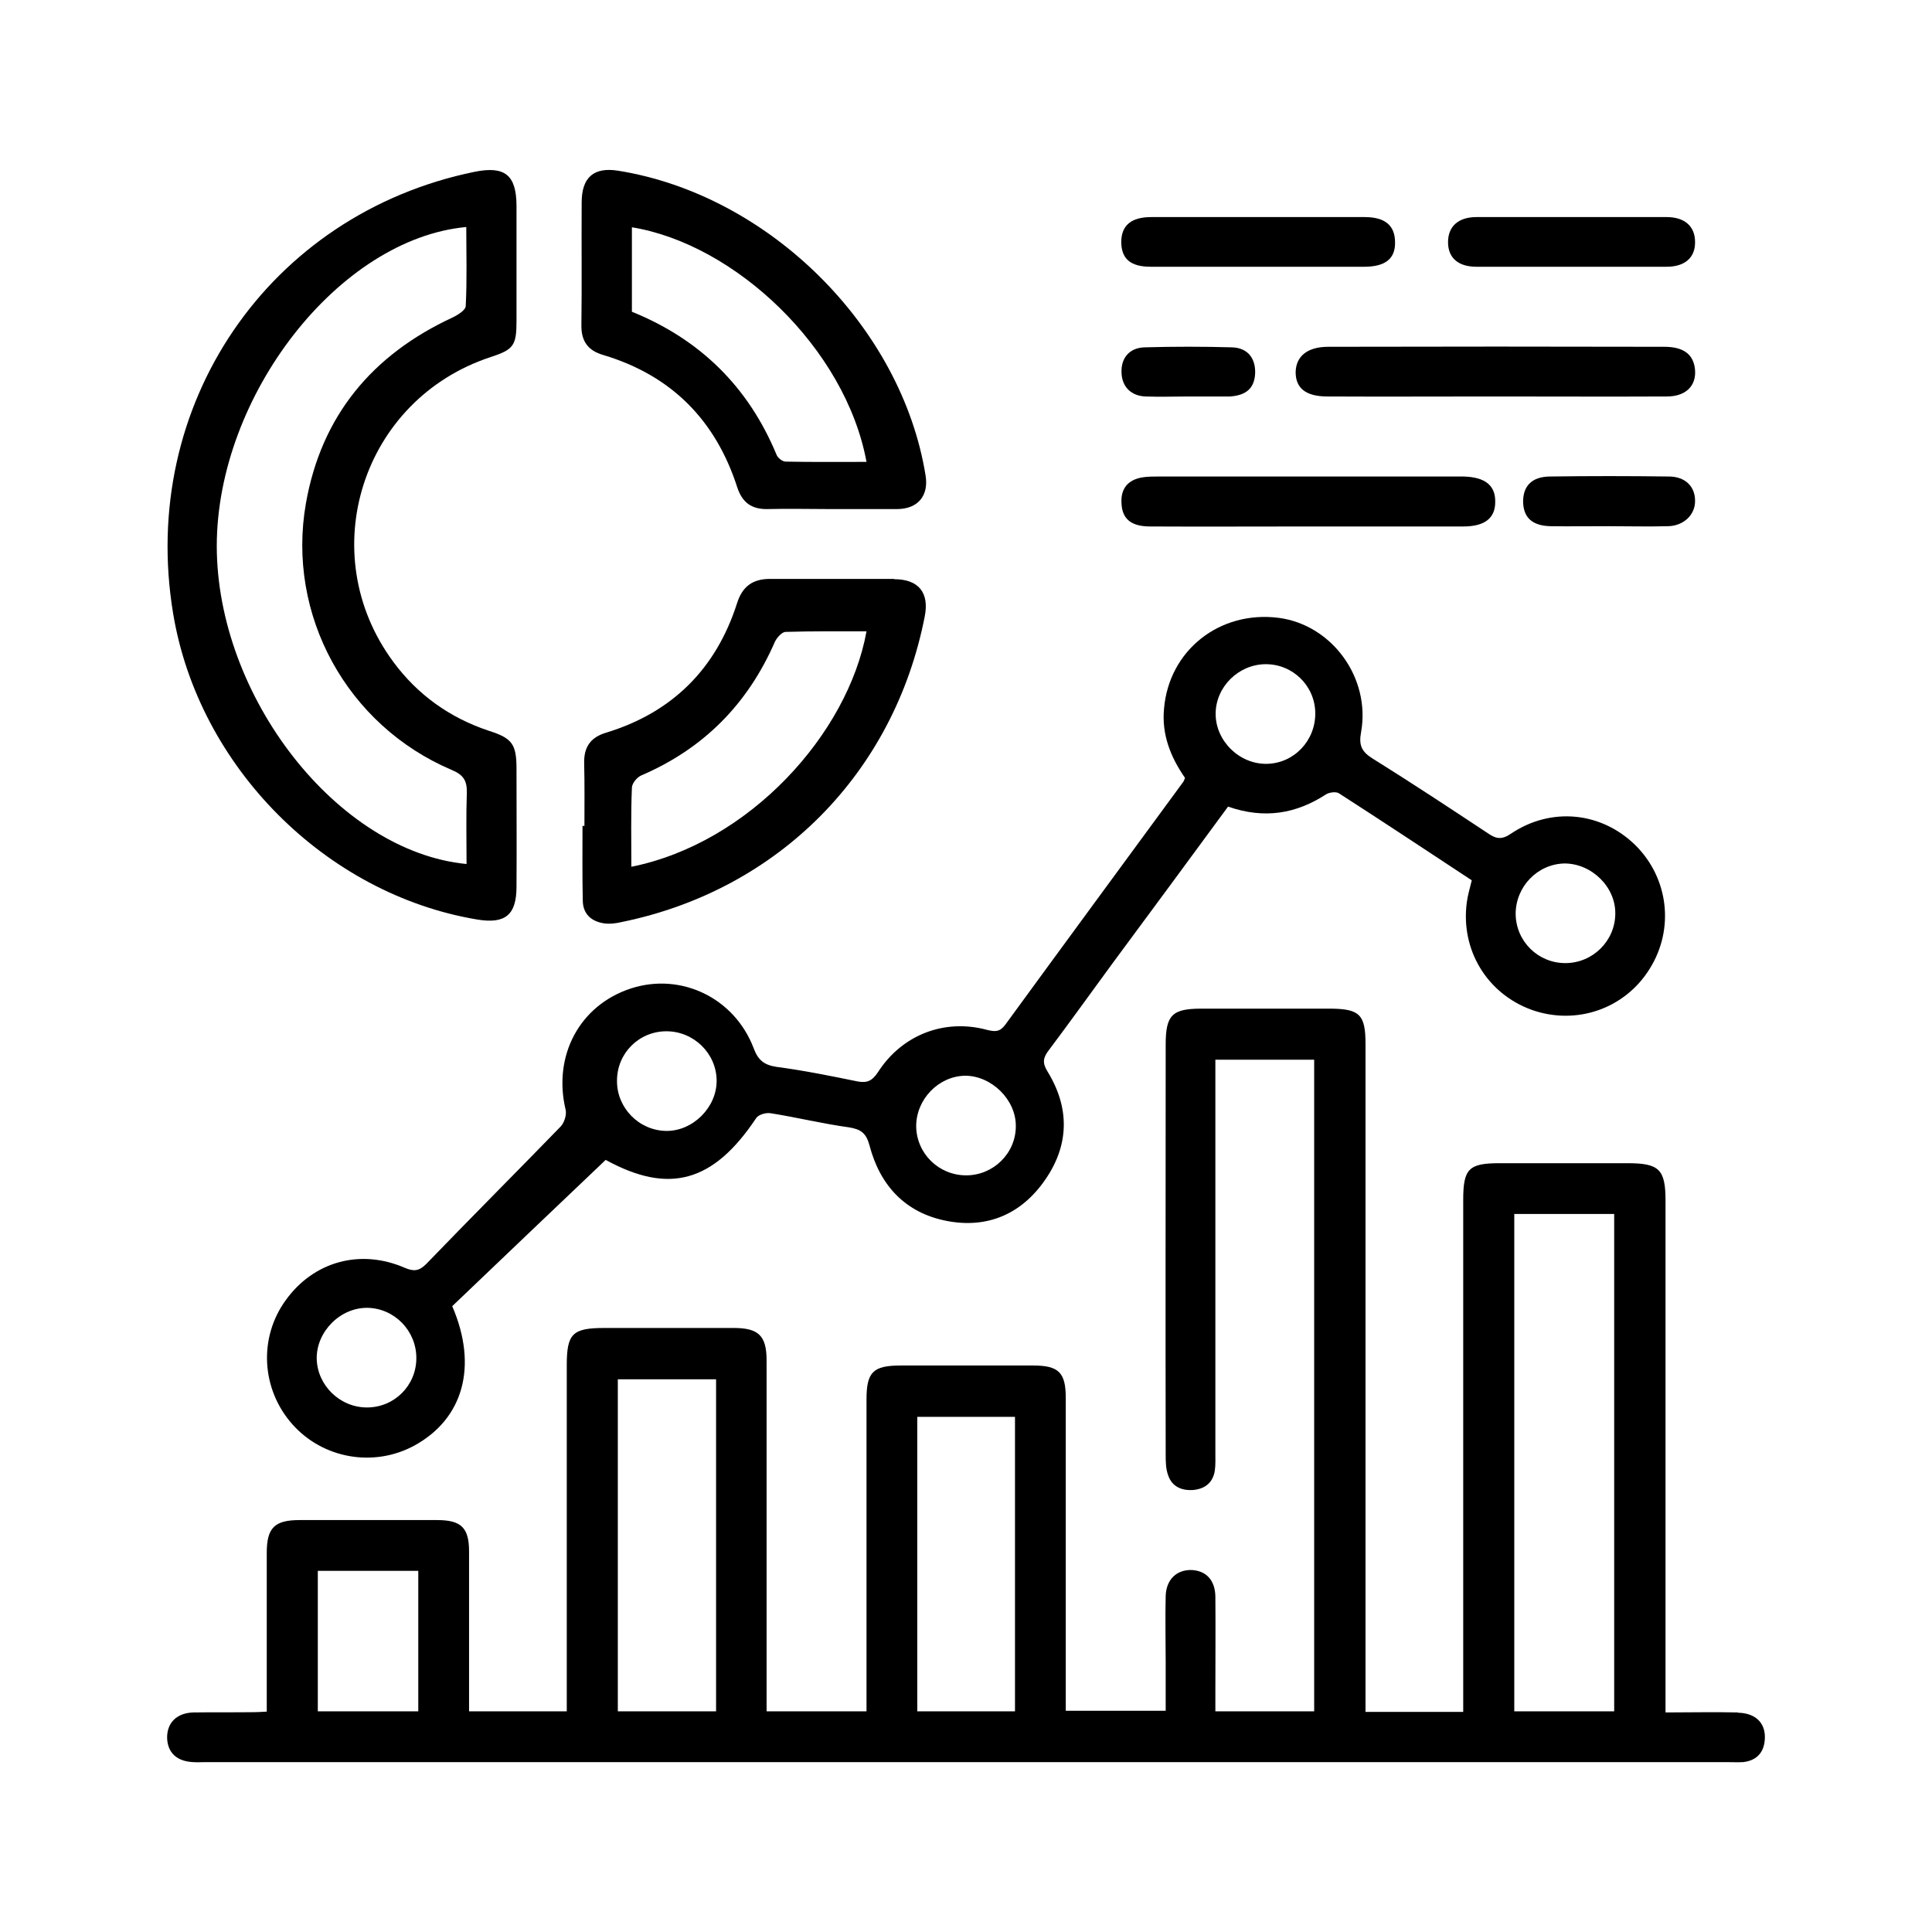
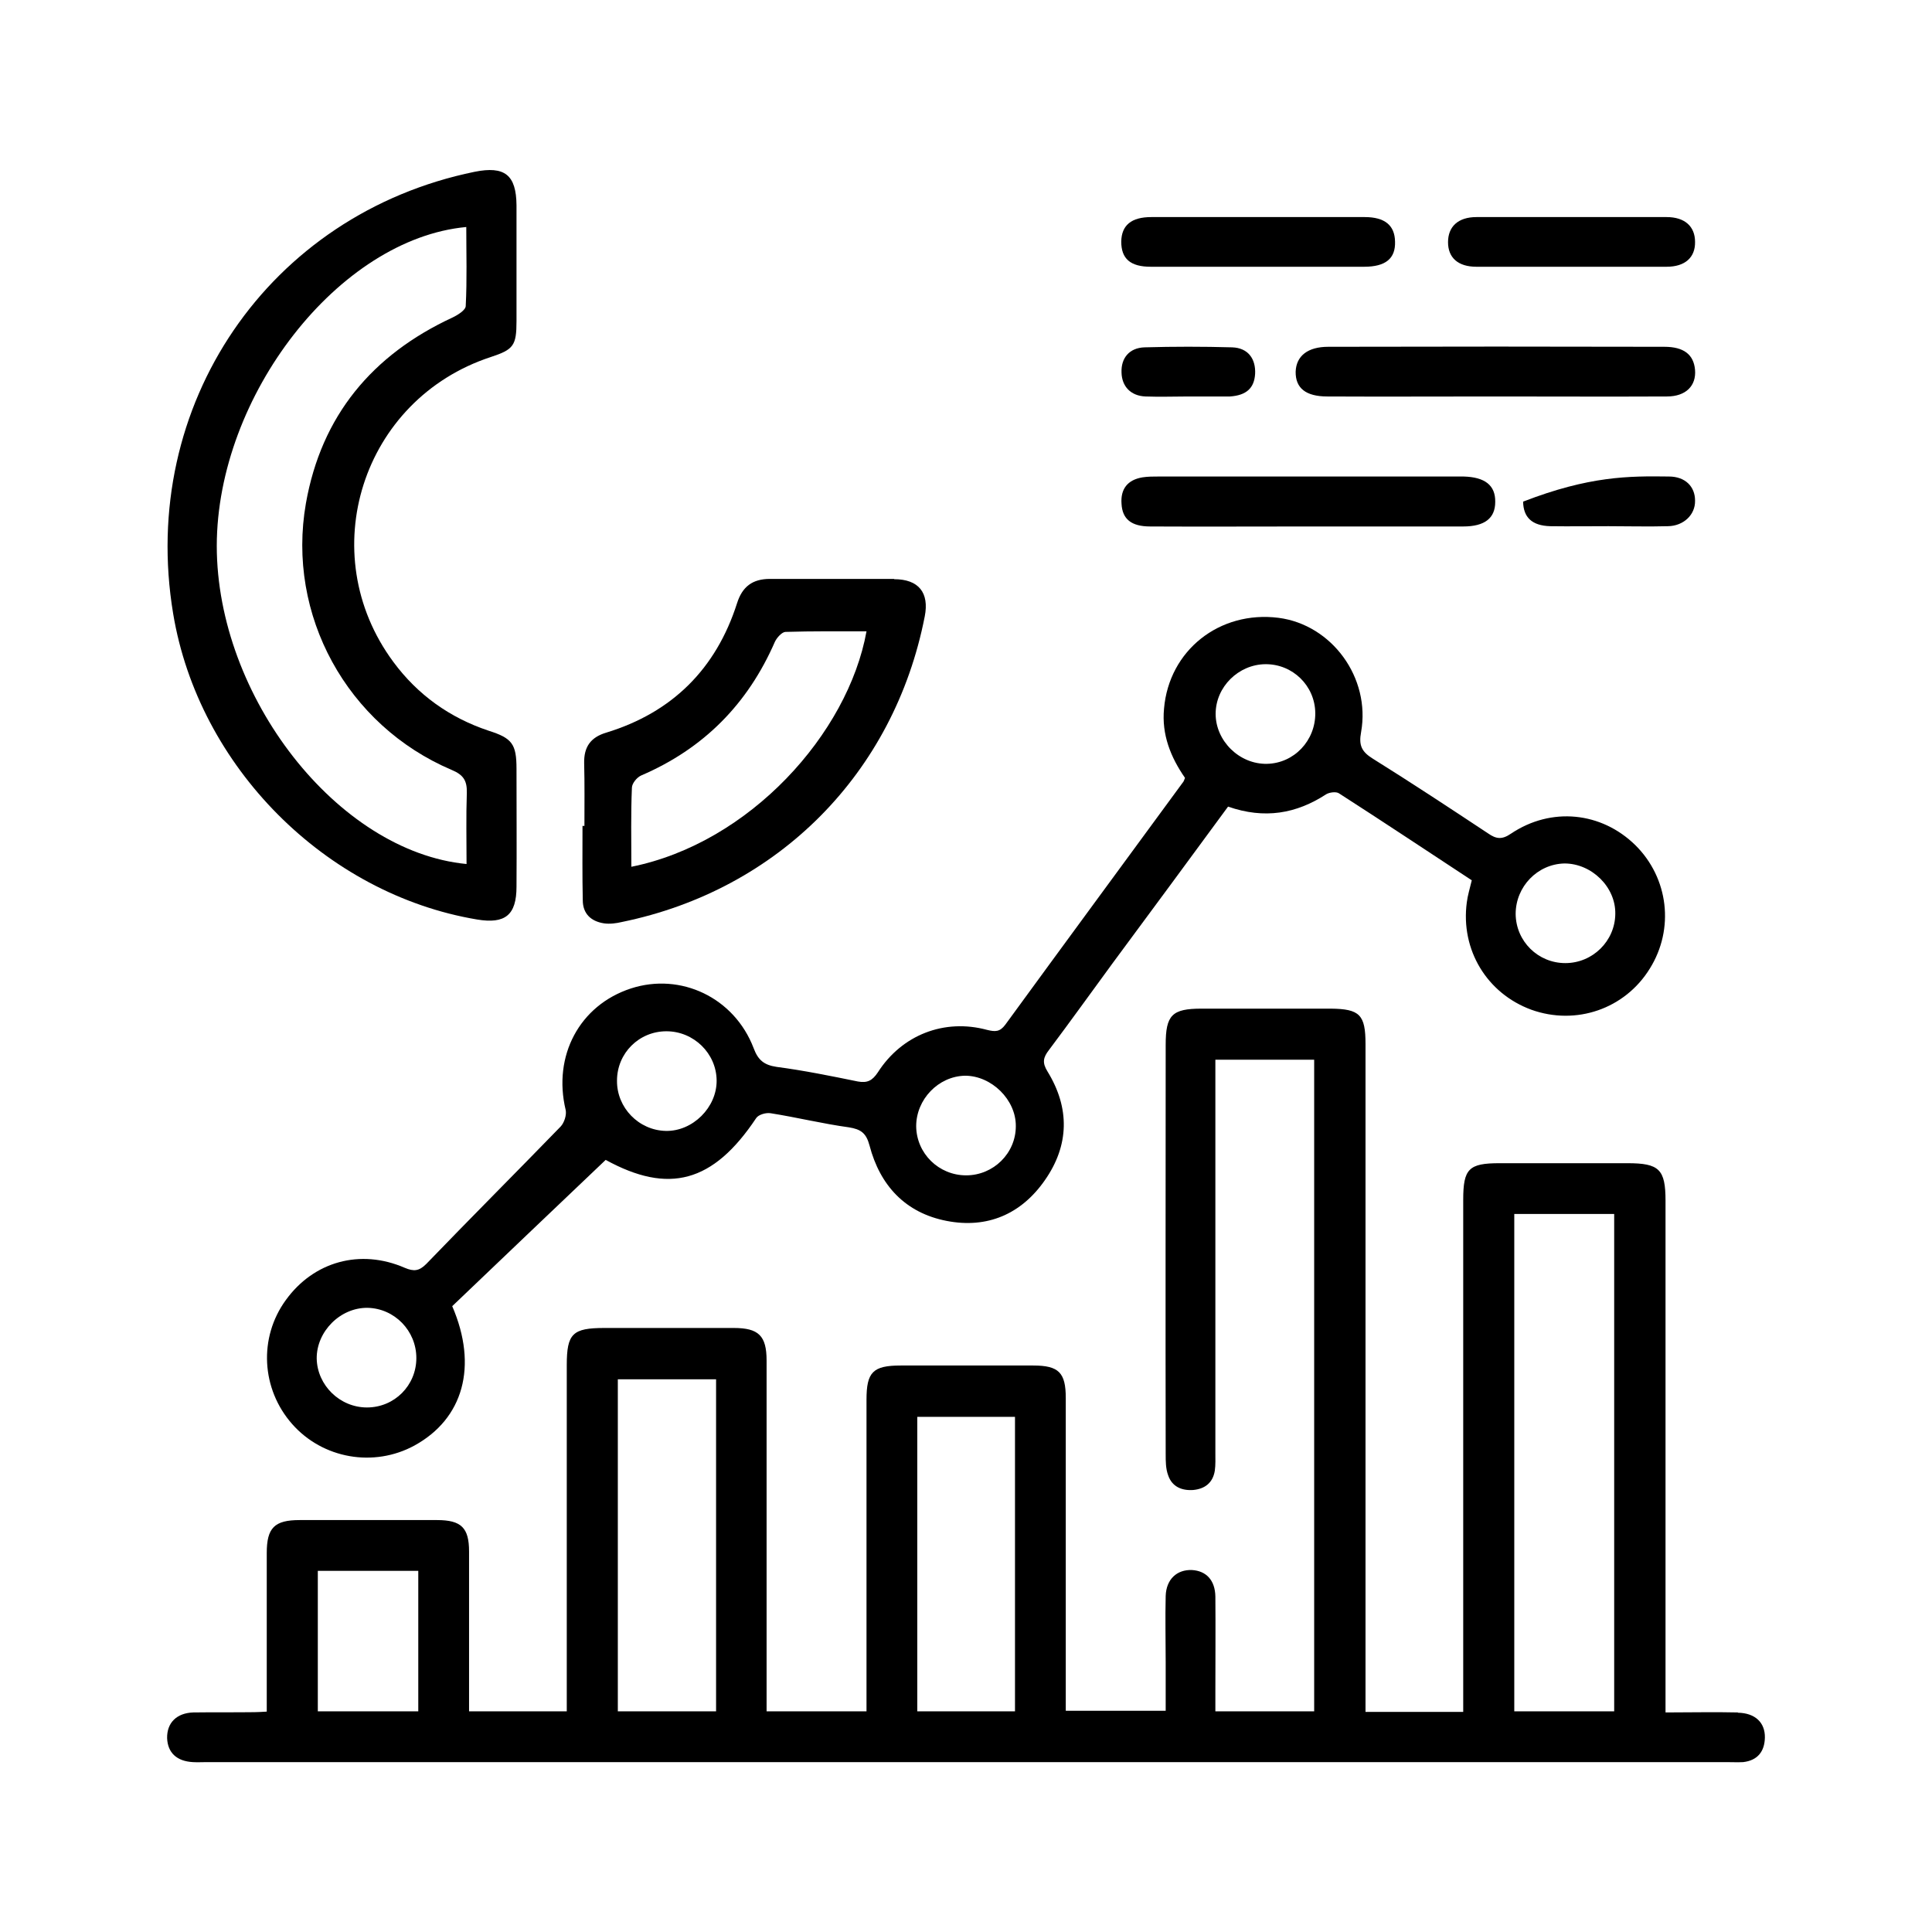
<svg xmlns="http://www.w3.org/2000/svg" width="70" height="70" viewBox="0 0 70 70" fill="none">
  <g clip-path="url(#clip0_6303_26065)">
    <path d="M62.965 62.045C62.115 62.025 61.255 62.045 60.345 62.045V43.505C60.345 42.365 60.115 42.145 58.965 42.145H54.335C53.215 42.145 53.015 42.345 53.015 43.475V62.025H49.475V37.825C49.475 36.765 49.265 36.555 48.215 36.545H43.535C42.465 36.545 42.235 36.775 42.235 37.855C42.235 42.795 42.225 47.735 42.235 52.685C42.235 52.945 42.235 53.215 42.325 53.455C42.465 53.865 42.815 54.015 43.235 53.985C43.655 53.945 43.945 53.725 44.015 53.285C44.045 53.075 44.035 52.845 44.035 52.625V38.395H47.615V62.005H44.035V61.335C44.035 60.175 44.045 59.015 44.035 57.845C44.025 57.255 43.705 56.915 43.185 56.885C42.645 56.865 42.255 57.215 42.235 57.825C42.215 58.625 42.235 59.425 42.235 60.225V61.985H38.615V50.655C38.615 49.735 38.365 49.475 37.435 49.475C35.835 49.475 34.235 49.475 32.635 49.475C31.625 49.475 31.395 49.715 31.395 50.715V62.005H27.775V49.295C27.775 48.395 27.485 48.115 26.585 48.115C25.025 48.115 23.465 48.115 21.905 48.115C20.745 48.115 20.535 48.315 20.535 49.465V62.005H16.995V56.215C16.995 55.355 16.715 55.075 15.835 55.075C14.175 55.075 12.515 55.075 10.855 55.075C9.945 55.075 9.665 55.355 9.665 56.265V62.015C9.465 62.025 9.345 62.035 9.225 62.035C8.485 62.045 7.745 62.035 7.005 62.045C6.395 62.065 6.045 62.425 6.055 62.975C6.075 63.505 6.405 63.815 6.995 63.845C7.155 63.855 7.315 63.845 7.475 63.845H62.555C62.755 63.845 62.955 63.855 63.155 63.845C63.685 63.785 63.935 63.455 63.945 62.955C63.955 62.415 63.595 62.065 62.965 62.055V62.045ZM15.155 62.005H11.515V56.915H15.155V62.005ZM25.945 62.005H22.385V49.975H25.945V62.005ZM36.775 62.005H33.235V51.335H36.775V62.005ZM58.485 62.005H54.865V43.985H58.485V62.005Z" fill="black" />
    <path d="M59.255 30.625C58.025 29.415 56.205 29.225 54.745 30.205C54.425 30.425 54.215 30.405 53.915 30.195C52.525 29.275 51.145 28.365 49.735 27.485C49.335 27.235 49.225 27.005 49.315 26.525C49.665 24.555 48.255 22.635 46.325 22.385C44.185 22.115 42.355 23.565 42.175 25.675C42.085 26.615 42.415 27.435 42.935 28.185C42.905 28.265 42.885 28.325 42.845 28.365C40.705 31.285 38.555 34.205 36.425 37.125C36.225 37.395 36.055 37.385 35.765 37.315C34.215 36.895 32.675 37.495 31.805 38.855C31.605 39.155 31.425 39.245 31.085 39.185C30.105 38.985 29.125 38.785 28.135 38.655C27.675 38.585 27.465 38.405 27.305 37.975C26.605 36.145 24.665 35.225 22.855 35.815C20.995 36.425 20.025 38.255 20.495 40.215C20.535 40.395 20.445 40.675 20.315 40.815C18.695 42.485 17.055 44.125 15.445 45.795C15.185 46.055 14.995 46.075 14.665 45.935C13.055 45.235 11.365 45.705 10.355 47.105C9.365 48.465 9.465 50.325 10.585 51.595C11.695 52.855 13.545 53.175 15.015 52.375C16.785 51.405 17.325 49.505 16.385 47.325C18.215 45.575 20.065 43.815 21.945 42.025C24.225 43.275 25.835 42.855 27.395 40.515C27.475 40.385 27.755 40.305 27.925 40.335C28.875 40.485 29.805 40.715 30.755 40.845C31.195 40.915 31.385 41.055 31.505 41.505C31.885 42.955 32.805 43.945 34.295 44.235C35.775 44.525 37.005 43.985 37.855 42.765C38.745 41.495 38.765 40.145 37.955 38.825C37.755 38.505 37.795 38.315 38.005 38.045C38.785 37.005 39.545 35.945 40.315 34.895C41.705 33.015 43.095 31.135 44.495 29.225C45.815 29.685 46.965 29.485 48.055 28.775C48.175 28.705 48.415 28.675 48.515 28.745C50.135 29.785 51.725 30.845 53.325 31.895C53.255 32.195 53.175 32.445 53.145 32.695C52.915 34.415 53.875 35.995 55.485 36.585C57.105 37.165 58.875 36.555 59.775 35.095C60.675 33.655 60.455 31.815 59.255 30.625ZM13.295 50.995C12.315 50.995 11.495 50.195 11.475 49.225C11.465 48.245 12.325 47.375 13.315 47.385C14.295 47.405 15.085 48.215 15.085 49.205C15.085 50.195 14.295 50.995 13.295 50.995ZM24.125 40.975C23.145 40.955 22.345 40.135 22.355 39.155C22.355 38.155 23.155 37.365 24.145 37.365C25.135 37.365 25.955 38.165 25.965 39.145C25.975 40.125 25.095 40.995 24.125 40.975ZM35.005 42.585C34.015 42.585 33.205 41.795 33.195 40.805C33.195 39.835 33.995 38.995 34.965 38.975C35.925 38.975 36.815 39.845 36.805 40.805C36.805 41.785 35.995 42.585 35.005 42.585ZM45.905 27.675C44.905 27.695 44.045 26.845 44.045 25.865C44.045 24.885 44.875 24.075 45.845 24.065C46.835 24.055 47.645 24.845 47.655 25.835C47.665 26.835 46.885 27.655 45.905 27.675ZM56.715 34.895C55.725 34.895 54.925 34.105 54.915 33.115C54.915 32.125 55.705 31.305 56.685 31.285C57.665 31.285 58.545 32.135 58.525 33.115C58.515 34.095 57.705 34.895 56.715 34.895Z" fill="black" />
    <path d="M17.784 12.935C18.604 12.665 18.714 12.525 18.714 11.635V7.435C18.704 6.335 18.284 6.005 17.194 6.225C9.734 7.755 5.014 14.675 6.274 22.235C7.194 27.775 11.794 32.395 17.284 33.315C18.304 33.485 18.714 33.155 18.714 32.125C18.724 30.695 18.714 29.275 18.714 27.855C18.714 26.955 18.554 26.745 17.704 26.475C16.294 26.005 15.134 25.175 14.254 23.985C11.334 20.045 13.114 14.465 17.784 12.935ZM11.084 18.235C10.374 22.285 12.574 26.285 16.364 27.895C16.794 28.075 16.924 28.285 16.914 28.725C16.884 29.585 16.904 30.445 16.904 31.305C12.224 30.855 7.854 25.235 7.854 19.775C7.864 14.335 12.274 8.655 16.894 8.225C16.894 9.185 16.924 10.135 16.874 11.085C16.874 11.235 16.584 11.415 16.394 11.505C13.484 12.855 11.644 15.065 11.084 18.235Z" fill="black" />
    <path d="M32.395 20.975C30.895 20.975 29.395 20.975 27.895 20.975C27.265 20.975 26.895 21.255 26.705 21.855C25.945 24.235 24.355 25.815 21.965 26.545C21.395 26.715 21.155 27.065 21.165 27.645C21.185 28.405 21.175 29.165 21.175 29.925H21.105C21.105 30.825 21.095 31.725 21.115 32.615C21.115 33.115 21.425 33.385 21.885 33.455C22.095 33.485 22.325 33.455 22.535 33.405C28.195 32.245 32.395 28.015 33.505 22.335C33.675 21.475 33.285 20.985 32.395 20.985V20.975ZM22.875 31.405C22.875 30.425 22.855 29.485 22.895 28.545C22.895 28.385 23.075 28.165 23.235 28.095C25.495 27.125 27.095 25.505 28.075 23.255C28.145 23.105 28.325 22.905 28.455 22.895C29.435 22.865 30.405 22.875 31.395 22.875C30.725 26.585 27.155 30.545 22.875 31.405Z" fill="black" />
-     <path d="M22.395 6.185C21.515 6.045 21.075 6.425 21.075 7.335C21.065 8.815 21.085 10.295 21.065 11.775C21.055 12.365 21.305 12.705 21.865 12.865C24.335 13.605 25.935 15.235 26.715 17.665C26.895 18.205 27.225 18.445 27.775 18.445C28.555 18.425 29.335 18.445 30.115 18.445C30.895 18.445 31.715 18.445 32.515 18.445C33.265 18.435 33.655 17.955 33.535 17.225C32.665 11.825 27.845 7.055 22.395 6.185ZM28.465 16.725C28.345 16.725 28.175 16.585 28.135 16.475C27.115 14.015 25.365 12.295 22.895 11.295V8.235C26.635 8.845 30.635 12.615 31.395 16.735C30.415 16.735 29.435 16.745 28.465 16.725Z" fill="black" />
    <path d="M61.414 13.395C61.465 13.975 61.084 14.365 60.395 14.365C58.315 14.375 56.234 14.365 54.154 14.365C52.075 14.365 50.114 14.375 48.094 14.365C47.315 14.365 46.934 14.065 46.944 13.465C46.965 12.895 47.385 12.565 48.124 12.565C52.184 12.555 56.245 12.555 60.304 12.565C61.005 12.565 61.364 12.845 61.414 13.395Z" fill="black" />
    <path d="M54.175 18.185C54.175 18.775 53.795 19.075 53.015 19.075H47.375C45.475 19.075 43.575 19.085 41.675 19.075C40.985 19.075 40.665 18.805 40.635 18.255C40.595 17.715 40.855 17.385 41.395 17.295C41.585 17.265 41.795 17.265 41.995 17.265H53.025C53.805 17.285 54.185 17.585 54.175 18.185Z" fill="black" />
    <path d="M50.545 8.755C50.565 9.365 50.205 9.665 49.425 9.665C48.145 9.665 46.865 9.665 45.595 9.665C44.325 9.665 42.995 9.665 41.695 9.665C40.955 9.665 40.625 9.375 40.625 8.755C40.635 8.165 40.985 7.865 41.715 7.865C44.295 7.865 46.875 7.865 49.445 7.865C50.175 7.865 50.535 8.165 50.545 8.755Z" fill="black" />
    <path d="M61.415 8.765C61.425 9.325 61.055 9.665 60.385 9.665C59.225 9.665 58.075 9.665 56.915 9.665C55.755 9.665 54.635 9.665 53.495 9.665C52.825 9.665 52.465 9.335 52.465 8.775C52.465 8.215 52.825 7.865 53.495 7.865C55.785 7.865 58.085 7.865 60.385 7.865C61.045 7.865 61.415 8.205 61.415 8.765Z" fill="black" />
-     <path d="M61.415 18.145C61.425 18.645 61.005 19.055 60.435 19.065C59.715 19.085 58.995 19.065 58.275 19.065C57.555 19.065 56.865 19.075 56.165 19.065C55.505 19.045 55.195 18.745 55.185 18.175C55.185 17.615 55.495 17.275 56.145 17.265C57.585 17.245 59.025 17.245 60.465 17.265C61.065 17.265 61.415 17.635 61.415 18.135V18.145Z" fill="black" />
+     <path d="M61.415 18.145C61.425 18.645 61.005 19.055 60.435 19.065C59.715 19.085 58.995 19.065 58.275 19.065C57.555 19.065 56.865 19.075 56.165 19.065C55.505 19.045 55.195 18.745 55.185 18.175C57.585 17.245 59.025 17.245 60.465 17.265C61.065 17.265 61.415 17.635 61.415 18.135V18.145Z" fill="black" />
    <path d="M45.475 13.545C45.445 14.065 45.155 14.325 44.565 14.365H43.065C42.545 14.365 42.025 14.385 41.505 14.365C40.965 14.345 40.645 13.995 40.635 13.495C40.615 12.975 40.915 12.605 41.465 12.585C42.525 12.555 43.585 12.555 44.645 12.585C45.215 12.605 45.505 12.995 45.475 13.555V13.545Z" fill="black" />
  </g>
  <defs>
    <clipPath id="clip0_6303_26065">
      <rect width="57.89" height="57.69" fill="white" transform="translate(6.055 6.155)" />
    </clipPath>
  </defs>
</svg>